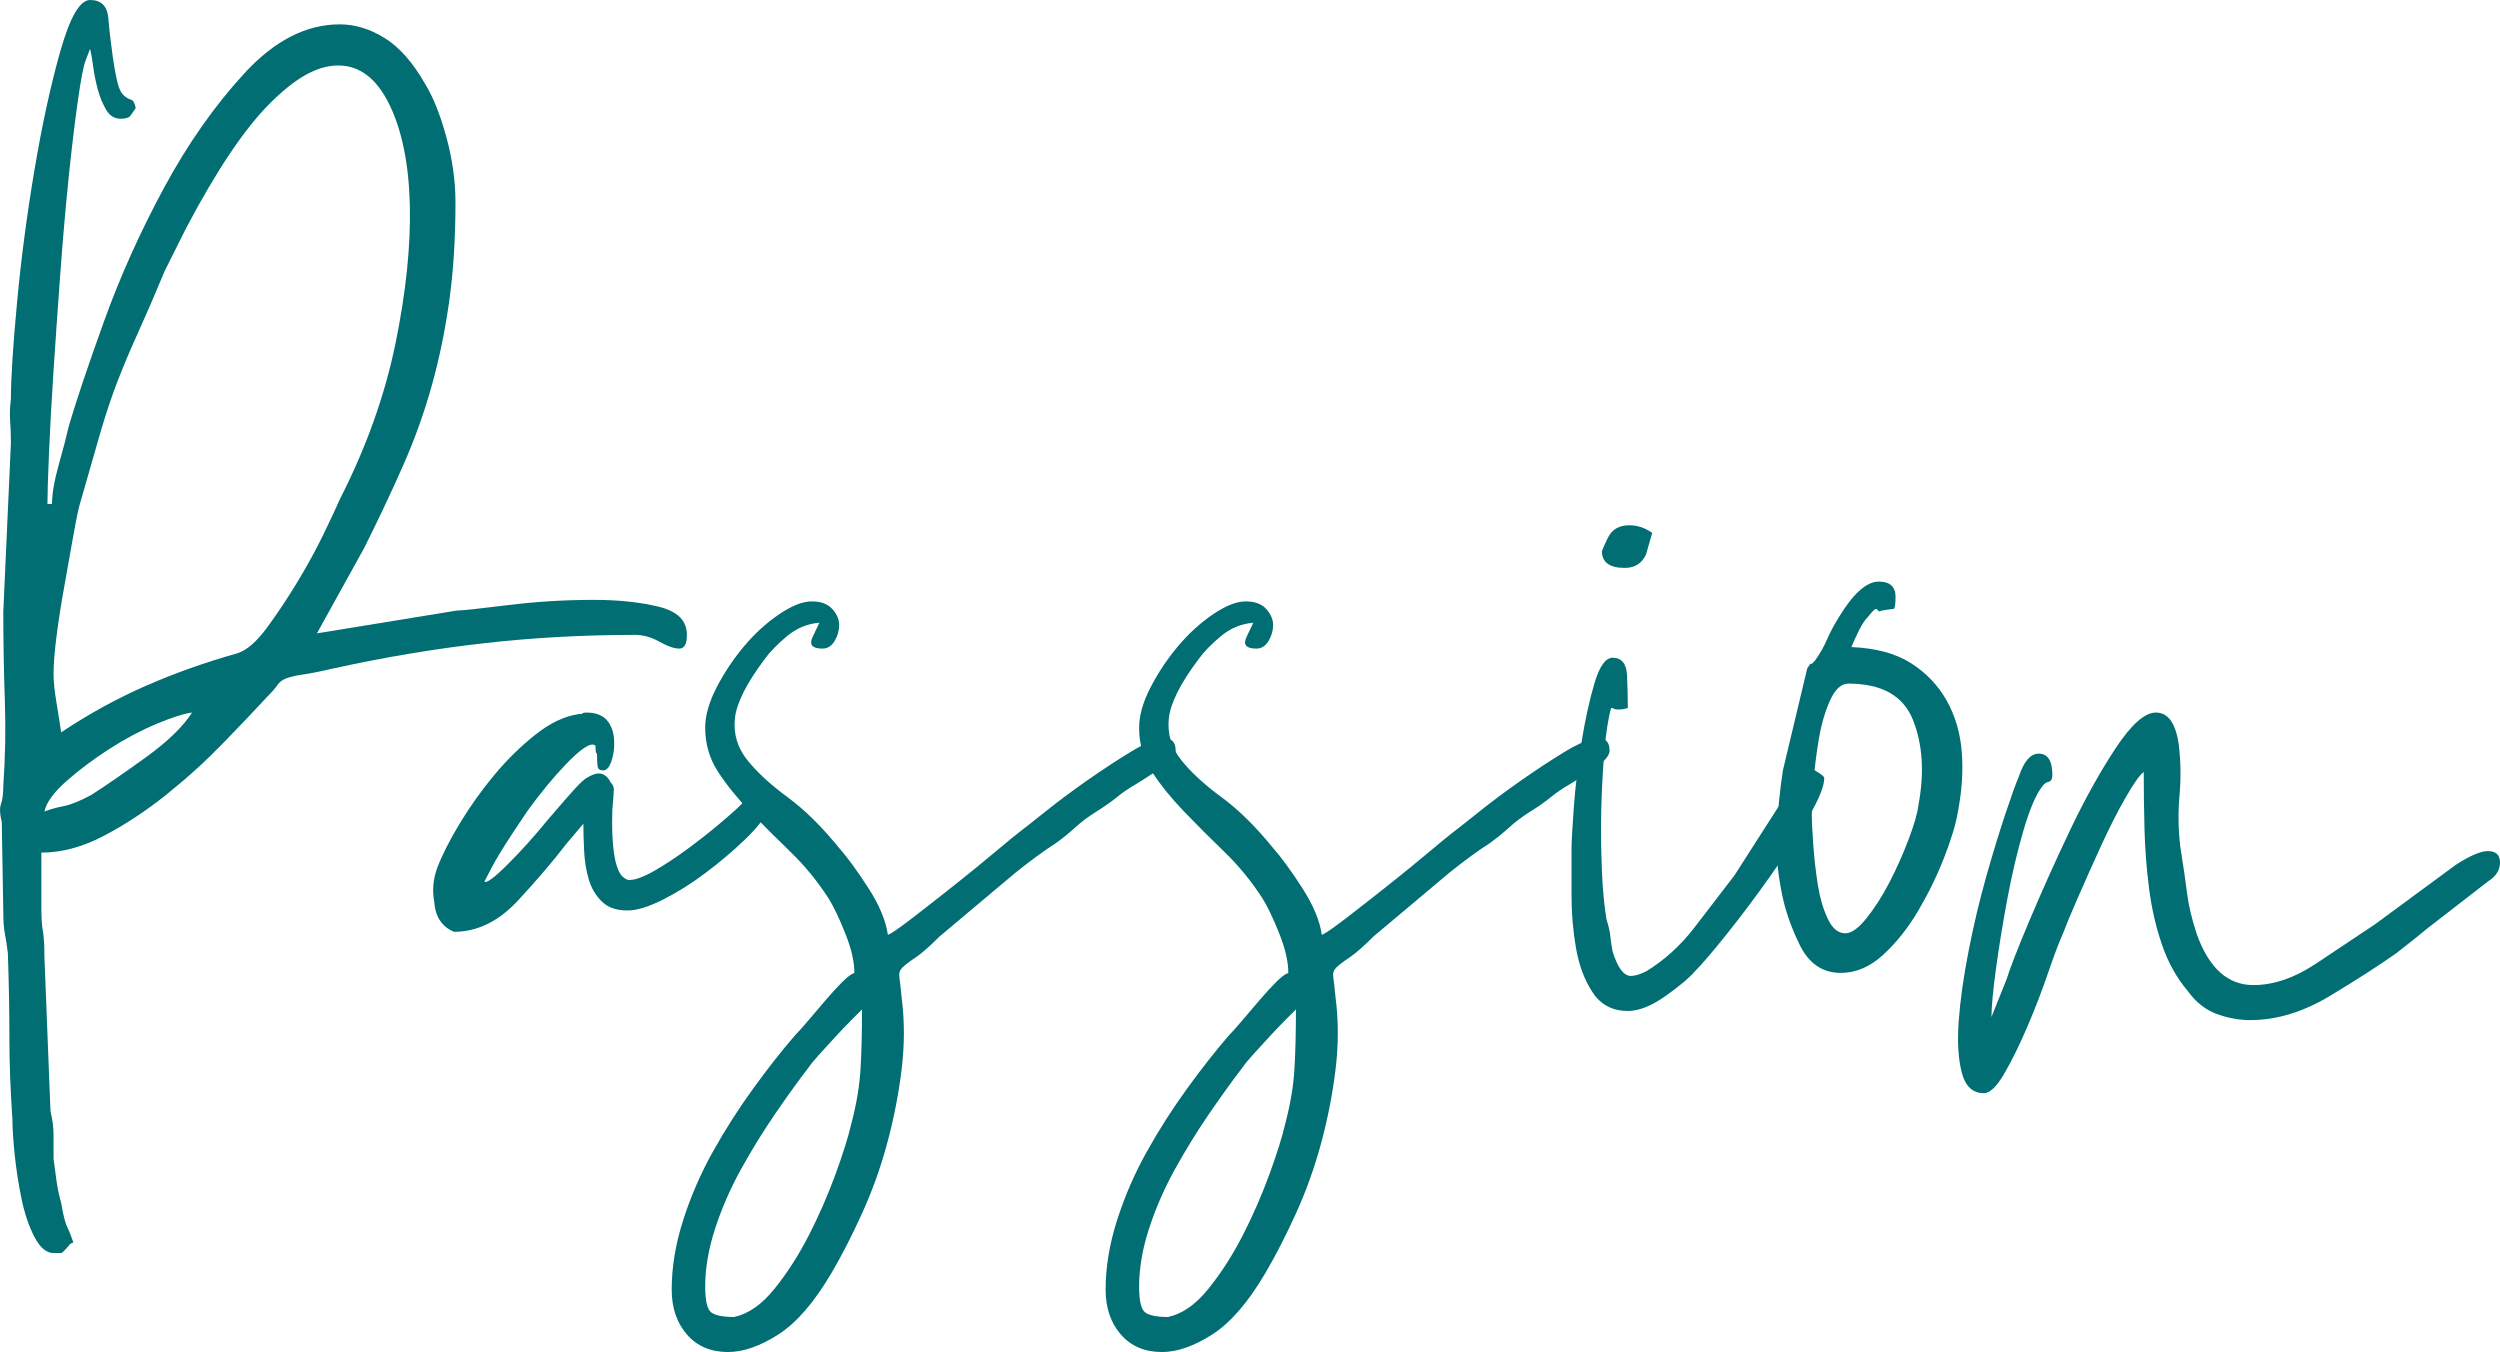
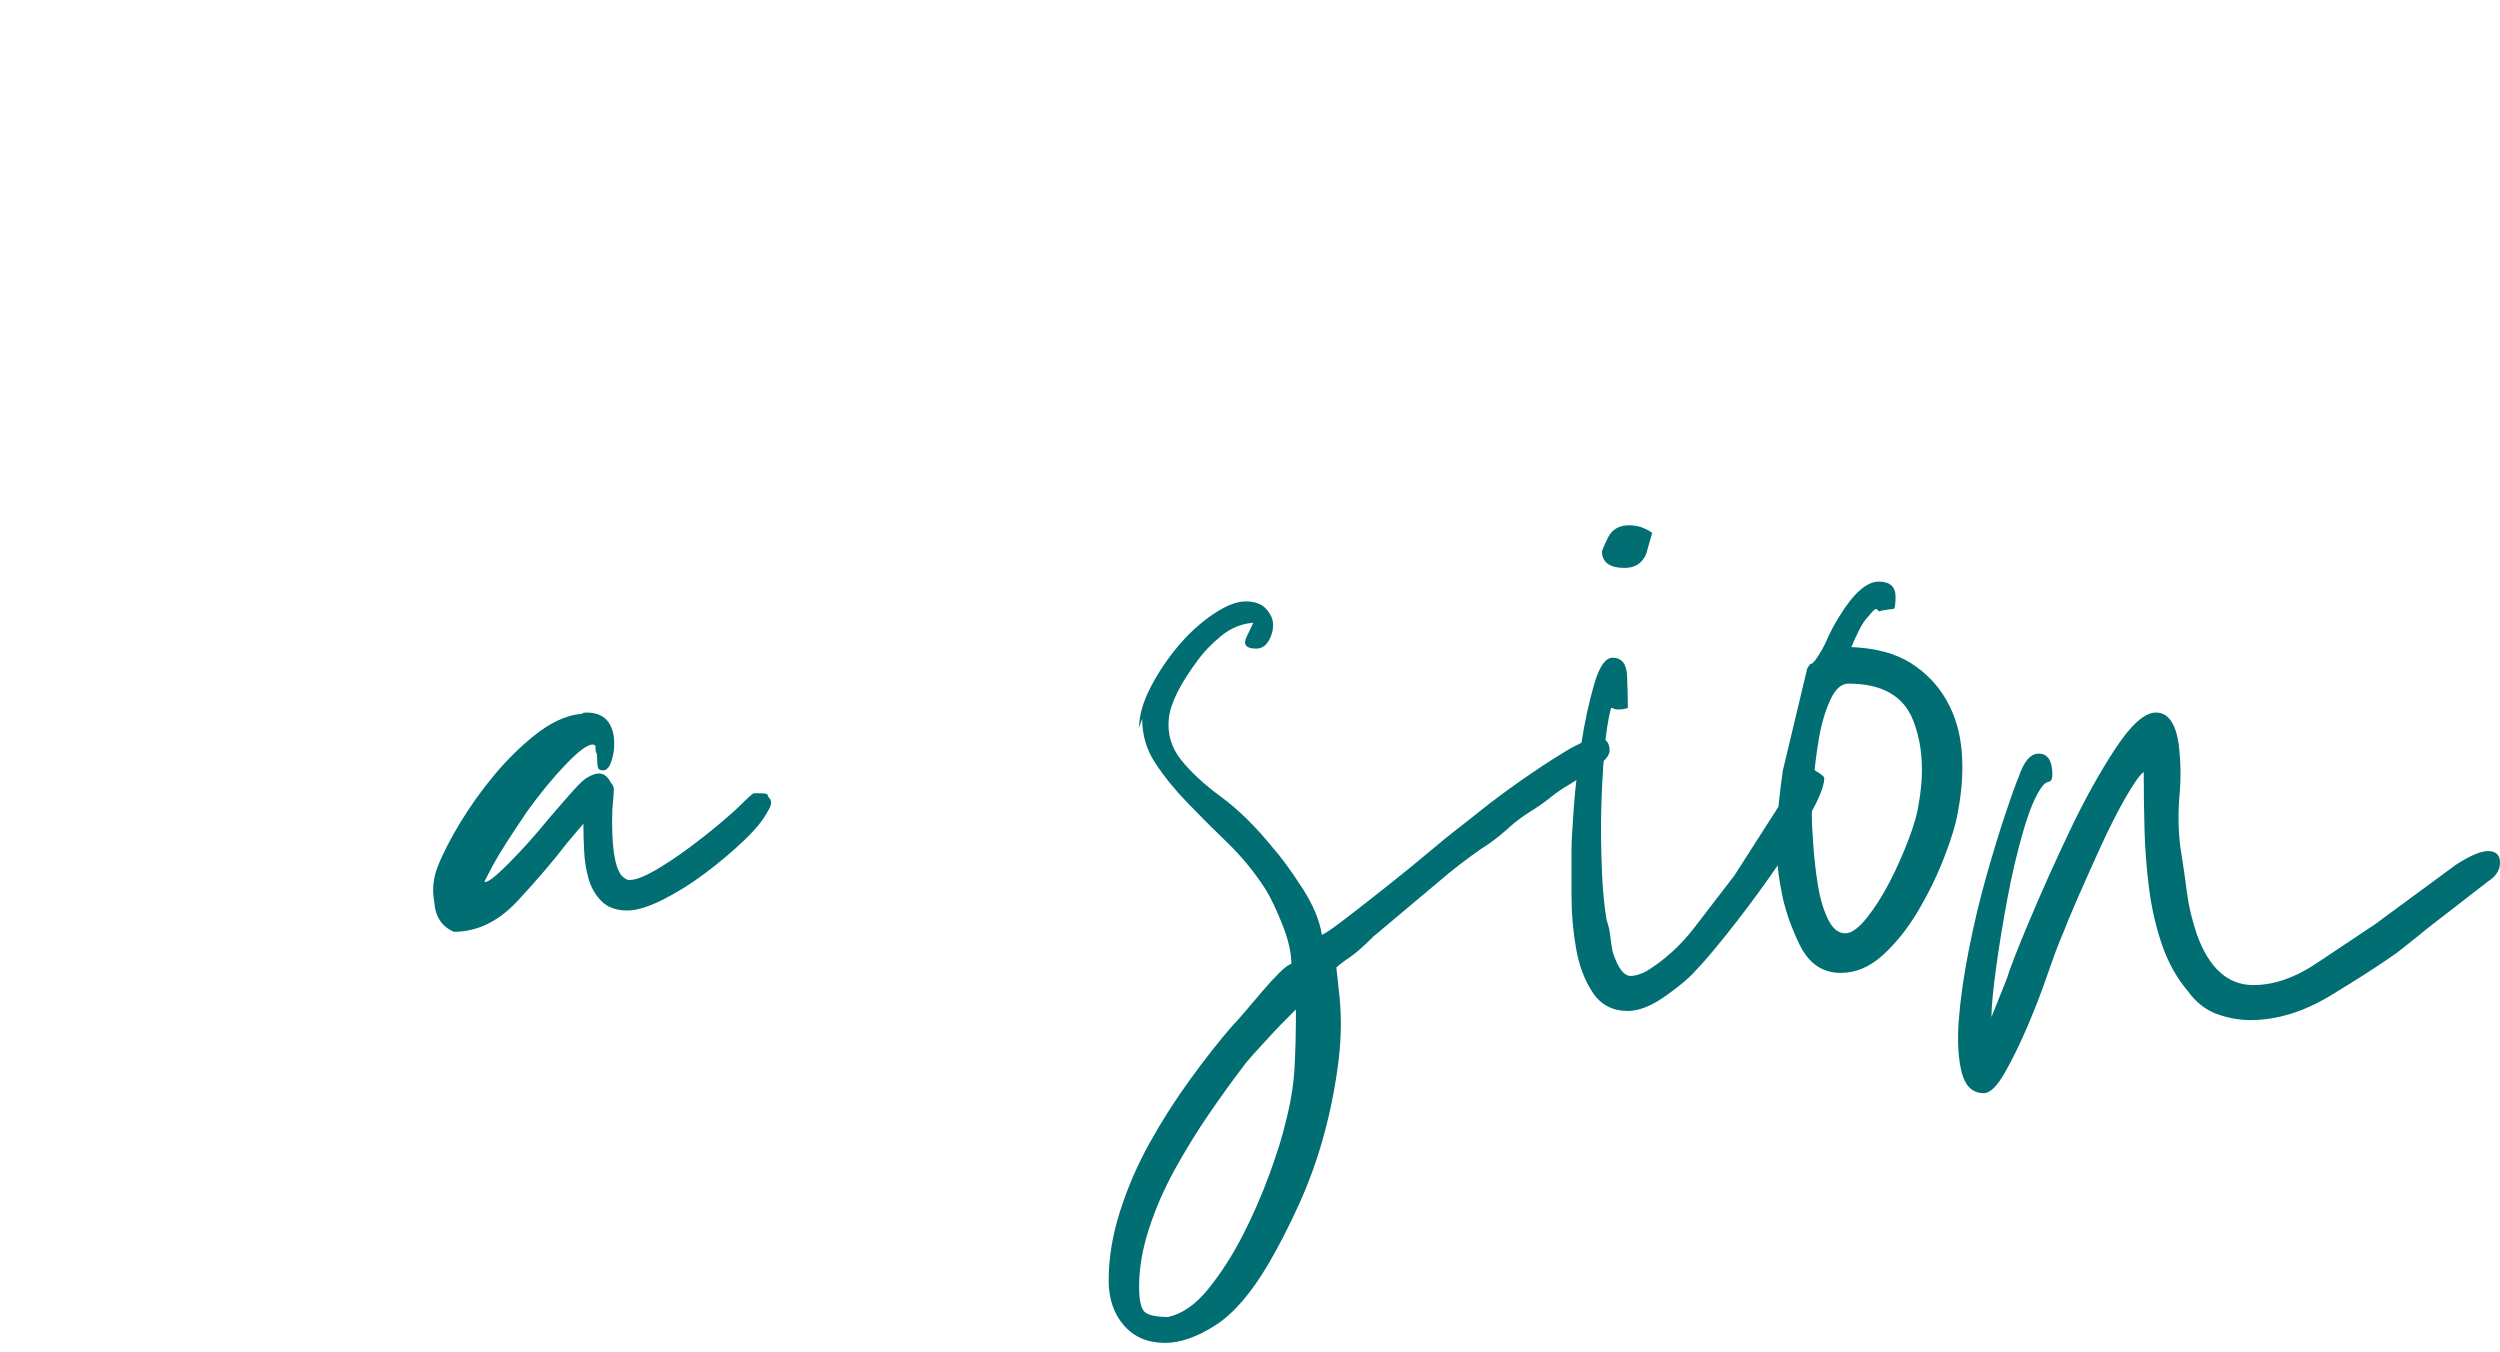
<svg xmlns="http://www.w3.org/2000/svg" id="Ebene_1" data-name="Ebene 1" viewBox="0 0 98.52 53.28">
-   <path d="m2.11,49.38c-.28,0-.53-.21-.75-.63-.22-.42-.39-.92-.51-1.5-.12-.58-.21-1.16-.27-1.74-.06-.58-.09-1.05-.09-1.41-.08-1.12-.12-2.2-.12-3.24s-.02-2.14-.06-3.3c-.04-.32-.08-.58-.12-.78-.04-.2-.06-.48-.06-.84l-.06-3.54c-.08-.32-.09-.56-.03-.72.06-.16.09-.4.09-.72.08-1.12.1-2.25.06-3.39-.04-1.14-.06-2.29-.06-3.45l.3-6.66c0-.32-.01-.61-.03-.87-.02-.26-.01-.55.03-.87,0-.8.08-2.06.24-3.78.16-1.72.39-3.47.69-5.25.3-1.78.64-3.34,1.02-4.68.38-1.34.77-2.01,1.17-2.01.44,0,.68.24.72.72.04.48.1,1,.18,1.56.08.52.15.88.21,1.08.06.2.14.34.24.42.1.08.19.13.27.15.08.02.14.13.18.33-.08.12-.15.22-.21.3-.06.08-.19.12-.39.12-.24,0-.43-.12-.57-.36-.14-.24-.25-.51-.33-.81-.08-.3-.14-.6-.18-.9-.04-.3-.08-.53-.12-.69l-.18.48c-.08.2-.18.72-.3,1.56-.12.84-.24,1.84-.36,3-.12,1.16-.23,2.42-.33,3.78-.1,1.36-.19,2.65-.27,3.87-.08,1.22-.14,2.31-.18,3.27-.04.96-.06,1.62-.06,1.98h.18c0-.4.09-.92.27-1.56.18-.64.31-1.14.39-1.5.28-.96.74-2.33,1.38-4.11.64-1.78,1.43-3.54,2.37-5.28.94-1.74,2-3.25,3.18-4.53,1.18-1.28,2.43-1.92,3.75-1.92.6,0,1.19.18,1.77.54.58.36,1.11.96,1.59,1.8.32.52.6,1.22.84,2.1.24.88.36,1.74.36,2.58,0,1.4-.08,2.68-.24,3.84-.16,1.16-.39,2.28-.69,3.36s-.68,2.14-1.14,3.18c-.46,1.04-.97,2.12-1.53,3.24l-1.86,3.36,5.52-.9c.2,0,.86-.07,1.98-.21,1.12-.14,2.26-.21,3.42-.21.96,0,1.81.09,2.55.27s1.11.55,1.11,1.11c0,.36-.1.54-.3.54s-.46-.09-.78-.27c-.32-.18-.64-.27-.96-.27-2.04,0-4.03.11-5.97.33-1.94.22-3.91.55-5.91.99-.52.12-.92.2-1.2.24-.28.04-.5.09-.66.15s-.28.15-.36.27c-.08.12-.22.28-.42.48-.48.52-1.06,1.13-1.74,1.83-.68.7-1.42,1.37-2.22,2.01-.8.64-1.62,1.18-2.46,1.62-.84.44-1.66.66-2.46.66v2.16c0,.4.02.71.06.93.04.22.06.55.06.99l.24,6.12c.08.32.12.63.12.93v.93c.04.32.08.62.12.9.04.28.1.56.18.84.08.48.16.8.24.96.08.16.16.36.24.6l-.12.06c-.2.24-.32.36-.36.36h-.3Zm5.46-21.3c-.32.04-.79.19-1.41.45-.62.26-1.24.59-1.86.99-.62.4-1.18.82-1.68,1.26-.5.44-.79.84-.87,1.2.2-.08.45-.15.75-.21.3-.06.67-.21,1.11-.45.56-.36,1.27-.85,2.13-1.47.86-.62,1.47-1.21,1.83-1.77Zm-5.16.78c1.08-.72,2.19-1.33,3.33-1.83,1.14-.5,2.35-.93,3.63-1.29.36-.12.74-.45,1.14-.99.4-.54.8-1.14,1.2-1.8.4-.66.75-1.3,1.05-1.92.3-.62.51-1.07.63-1.35,1.04-2.04,1.77-4.08,2.19-6.12s.61-3.87.57-5.49c-.04-1.62-.31-2.94-.81-3.96-.5-1.02-1.17-1.53-2.01-1.53s-1.7.5-2.7,1.5c-1,1-2.1,2.64-3.3,4.92l-.84,1.68c-.4.96-.75,1.77-1.05,2.43-.3.66-.57,1.3-.81,1.92-.24.62-.47,1.31-.69,2.07-.22.76-.49,1.7-.81,2.82-.08.32-.17.77-.27,1.35-.1.58-.21,1.2-.33,1.86-.12.66-.22,1.3-.3,1.92-.08.62-.12,1.13-.12,1.53,0,.28.04.66.12,1.14.08.48.14.86.18,1.14Z" style="fill: #006e72;" />
  <path d="m17.89,36.72c-.48-.2-.74-.6-.78-1.2-.08-.44-.04-.88.12-1.32.2-.52.5-1.11.9-1.77s.85-1.29,1.35-1.89c.5-.6,1.04-1.13,1.62-1.59.58-.46,1.15-.73,1.71-.81.08,0,.13,0,.15-.03.02-.02.07-.03.15-.03.48,0,.8.18.96.54.12.24.16.56.12.96-.08.52-.22.78-.42.78-.08,0-.14-.02-.18-.06-.04-.04-.06-.2-.06-.48,0-.08-.01-.13-.03-.15-.02-.02-.03-.07-.03-.15v-.12s-.04-.06-.12-.06c-.2,0-.55.26-1.05.78-.5.52-1.01,1.14-1.53,1.86-.16.24-.34.51-.54.81-.2.3-.39.6-.57.9-.18.3-.37.65-.57,1.05.08.08.39-.15.93-.69s1.07-1.13,1.59-1.77c.48-.56.82-.95,1.02-1.17.2-.22.36-.37.48-.45.2-.12.36-.18.48-.18.2,0,.36.12.48.36.08.08.12.17.12.27s-.02.37-.06.81c-.04,1.36.08,2.22.36,2.58.12.12.22.18.3.18.24,0,.57-.12.99-.36.42-.24.86-.53,1.32-.87.46-.34.88-.67,1.26-.99.38-.32.65-.56.81-.72.32-.32.5-.48.54-.48h.18c.24,0,.36.02.36.06s.02.08.06.12c.12.12.1.3-.06.54-.16.32-.47.7-.93,1.14-.46.44-.97.87-1.53,1.29-.56.42-1.12.77-1.68,1.05-.56.28-1.02.42-1.38.42-.44,0-.78-.12-1.02-.36-.24-.24-.41-.53-.51-.87-.1-.34-.16-.71-.18-1.11-.02-.4-.03-.76-.03-1.08l-.66.78c-.52.68-1.16,1.43-1.92,2.25-.76.82-1.6,1.23-2.52,1.23Z" style="fill: #006e72;" />
-   <path d="m27.79,28.68c0-.48.15-1.01.45-1.59.3-.58.66-1.12,1.08-1.62.42-.5.88-.92,1.38-1.26.5-.34.93-.51,1.29-.51s.63.1.81.3c.18.2.27.41.27.63s-.06.43-.18.63c-.12.2-.28.3-.48.3-.4,0-.53-.15-.39-.45.14-.3.23-.49.27-.57-.48.04-.91.22-1.29.54-.38.32-.67.62-.87.9-.72.96-1.11,1.74-1.17,2.34-.06.6.1,1.14.48,1.62.38.48.91.97,1.59,1.47.68.5,1.36,1.17,2.04,2.01.32.36.7.88,1.14,1.56.44.68.7,1.3.78,1.86.12-.04.44-.26.96-.66.52-.4,1.07-.83,1.65-1.29.58-.46,1.12-.9,1.62-1.32.5-.42.83-.69.99-.81.16-.12.49-.38.99-.78.5-.4,1.05-.81,1.65-1.23.6-.42,1.18-.8,1.74-1.14.56-.34,1-.51,1.32-.51.28,0,.42.16.42.48,0,.2-.21.44-.63.72-.42.28-.73.48-.93.6-.28.16-.53.33-.75.51-.22.18-.49.37-.81.57-.32.2-.6.41-.84.63-.24.22-.5.43-.78.63-.44.28-.96.66-1.56,1.14l-3,2.52c-.4.4-.72.68-.96.84-.24.16-.41.29-.51.39s-.14.22-.12.36c.02.14.05.41.09.81.12.92.12,1.87,0,2.85-.12.98-.31,1.95-.57,2.91-.26.96-.59,1.88-.99,2.76-.4.88-.8,1.66-1.2,2.34-.68,1.16-1.38,1.97-2.1,2.43-.72.46-1.38.69-1.98.69-.68,0-1.22-.23-1.62-.69-.4-.46-.6-1.05-.6-1.77,0-.88.15-1.79.45-2.73.3-.94.69-1.84,1.17-2.7.48-.86,1.01-1.69,1.59-2.49.58-.8,1.13-1.5,1.65-2.1.12-.12.29-.31.51-.57.22-.26.45-.53.69-.81.24-.28.46-.52.66-.72s.36-.32.48-.36c0-.44-.12-.96-.36-1.56-.24-.6-.46-1.06-.66-1.38-.44-.68-.94-1.29-1.5-1.83-.56-.54-1.09-1.07-1.59-1.59-.5-.52-.92-1.04-1.26-1.56-.34-.52-.51-1.1-.51-1.74Zm0,22.02c0,.56.08.9.24,1.02.16.12.46.18.9.18.56-.12,1.09-.49,1.59-1.11.5-.62.95-1.32,1.35-2.1.4-.78.75-1.58,1.05-2.4.3-.82.51-1.49.63-2.01.2-.76.32-1.47.36-2.13.04-.66.06-1.45.06-2.37-.08.08-.22.22-.42.42-.2.2-.41.42-.63.66s-.43.47-.63.69-.34.39-.42.51c-.4.52-.84,1.13-1.32,1.83-.48.7-.93,1.43-1.35,2.19-.42.76-.76,1.54-1.02,2.34-.26.8-.39,1.56-.39,2.28Z" style="fill: #006e72;" />
-   <path d="m44.89,28.68c0-.48.15-1.01.45-1.59.3-.58.66-1.12,1.08-1.62.42-.5.88-.92,1.38-1.26.5-.34.93-.51,1.29-.51s.63.1.81.3c.18.2.27.41.27.63s-.06.43-.18.63c-.12.2-.28.3-.48.3-.4,0-.53-.15-.39-.45.14-.3.23-.49.27-.57-.48.04-.91.22-1.29.54-.38.32-.67.62-.87.9-.72.96-1.11,1.74-1.17,2.34-.06.6.1,1.14.48,1.62.38.48.91.97,1.59,1.47.68.5,1.36,1.17,2.04,2.01.32.36.7.88,1.14,1.56.44.68.7,1.3.78,1.86.12-.04.44-.26.96-.66.52-.4,1.07-.83,1.65-1.29.58-.46,1.12-.9,1.62-1.32.5-.42.83-.69.99-.81.16-.12.49-.38.99-.78.5-.4,1.05-.81,1.65-1.23.6-.42,1.18-.8,1.74-1.14.56-.34,1-.51,1.32-.51.28,0,.42.16.42.48,0,.2-.21.44-.63.72-.42.28-.73.48-.93.6-.28.16-.53.33-.75.51-.22.18-.49.37-.81.57-.32.2-.6.41-.84.63-.24.22-.5.43-.78.63-.44.28-.96.66-1.56,1.14l-3,2.52c-.4.4-.72.68-.96.84-.24.16-.41.29-.51.39s-.14.22-.12.36c.02.14.05.41.09.81.12.92.12,1.87,0,2.85-.12.98-.31,1.95-.57,2.91-.26.96-.59,1.88-.99,2.76-.4.88-.8,1.66-1.2,2.34-.68,1.16-1.38,1.97-2.1,2.43-.72.46-1.38.69-1.98.69-.68,0-1.22-.23-1.62-.69-.4-.46-.6-1.05-.6-1.77,0-.88.15-1.79.45-2.73.3-.94.69-1.84,1.17-2.7.48-.86,1.01-1.69,1.59-2.49.58-.8,1.13-1.5,1.65-2.1.12-.12.29-.31.51-.57.22-.26.45-.53.69-.81.24-.28.46-.52.66-.72s.36-.32.48-.36c0-.44-.12-.96-.36-1.56-.24-.6-.46-1.06-.66-1.38-.44-.68-.94-1.29-1.5-1.83-.56-.54-1.09-1.07-1.59-1.59-.5-.52-.92-1.04-1.26-1.56-.34-.52-.51-1.1-.51-1.74Zm0,22.02c0,.56.08.9.24,1.02.16.12.46.18.9.18.56-.12,1.09-.49,1.59-1.11.5-.62.95-1.32,1.35-2.1.4-.78.75-1.58,1.05-2.4.3-.82.51-1.49.63-2.01.2-.76.32-1.47.36-2.13.04-.66.06-1.45.06-2.37-.08.08-.22.22-.42.42-.2.2-.41.42-.63.66s-.43.47-.63.69-.34.39-.42.51c-.4.52-.84,1.13-1.32,1.83-.48.7-.93,1.43-1.35,2.19-.42.76-.76,1.54-1.02,2.34-.26.8-.39,1.56-.39,2.28Z" style="fill: #006e72;" />
+   <path d="m44.89,28.68c0-.48.15-1.01.45-1.59.3-.58.66-1.12,1.08-1.62.42-.5.88-.92,1.38-1.26.5-.34.93-.51,1.29-.51s.63.1.81.3c.18.2.27.41.27.63s-.06.43-.18.63c-.12.2-.28.3-.48.3-.4,0-.53-.15-.39-.45.14-.3.23-.49.27-.57-.48.04-.91.22-1.29.54-.38.32-.67.62-.87.9-.72.96-1.11,1.74-1.17,2.34-.06.6.1,1.14.48,1.62.38.48.91.97,1.59,1.47.68.5,1.36,1.17,2.04,2.01.32.36.7.88,1.14,1.56.44.68.7,1.3.78,1.86.12-.04.44-.26.96-.66.52-.4,1.07-.83,1.65-1.29.58-.46,1.12-.9,1.62-1.32.5-.42.83-.69.99-.81.16-.12.49-.38.99-.78.5-.4,1.05-.81,1.65-1.23.6-.42,1.18-.8,1.74-1.14.56-.34,1-.51,1.32-.51.28,0,.42.16.42.48,0,.2-.21.44-.63.72-.42.28-.73.48-.93.6-.28.16-.53.33-.75.51-.22.18-.49.37-.81.57-.32.2-.6.41-.84.63-.24.22-.5.43-.78.63-.44.28-.96.66-1.56,1.14l-3,2.52c-.4.4-.72.68-.96.84-.24.16-.41.29-.51.39c.02.14.05.41.09.81.12.92.12,1.87,0,2.85-.12.98-.31,1.95-.57,2.91-.26.96-.59,1.88-.99,2.76-.4.88-.8,1.66-1.2,2.34-.68,1.16-1.38,1.97-2.1,2.43-.72.46-1.38.69-1.98.69-.68,0-1.22-.23-1.62-.69-.4-.46-.6-1.05-.6-1.77,0-.88.15-1.79.45-2.73.3-.94.69-1.84,1.17-2.7.48-.86,1.01-1.69,1.59-2.49.58-.8,1.13-1.5,1.65-2.1.12-.12.29-.31.51-.57.22-.26.45-.53.69-.81.24-.28.46-.52.66-.72s.36-.32.48-.36c0-.44-.12-.96-.36-1.56-.24-.6-.46-1.06-.66-1.38-.44-.68-.94-1.29-1.5-1.83-.56-.54-1.09-1.07-1.59-1.59-.5-.52-.92-1.04-1.26-1.56-.34-.52-.51-1.1-.51-1.74Zm0,22.02c0,.56.08.9.24,1.02.16.12.46.18.9.18.56-.12,1.09-.49,1.59-1.11.5-.62.95-1.32,1.35-2.1.4-.78.75-1.58,1.05-2.4.3-.82.51-1.49.63-2.01.2-.76.32-1.47.36-2.13.04-.66.06-1.45.06-2.37-.08.08-.22.22-.42.42-.2.2-.41.42-.63.66s-.43.47-.63.69-.34.39-.42.51c-.4.52-.84,1.13-1.32,1.83-.48.7-.93,1.43-1.35,2.19-.42.76-.76,1.54-1.02,2.34-.26.8-.39,1.56-.39,2.28Z" style="fill: #006e72;" />
  <path d="m61.93,33.48c0-.28.03-.83.09-1.65.06-.82.16-1.67.3-2.55.14-.88.31-1.66.51-2.34.2-.68.44-1.02.72-1.02.36,0,.55.24.57.72.02.48.03.9.03,1.26-.12.04-.24.06-.36.06-.08,0-.14,0-.18-.03-.04-.02-.08-.03-.12-.03-.12.44-.21,1.03-.27,1.77-.06.74-.1,1.51-.12,2.31-.02.8,0,1.59.03,2.37s.1,1.41.18,1.89c.08.24.13.46.15.66.02.2.05.4.09.6.2.64.44.96.72.96.16,0,.36-.06.6-.18.72-.44,1.35-1.01,1.89-1.71s1.07-1.39,1.59-2.07l2.46-3.84c.08-.08.14-.16.18-.24.04-.08.14-.12.3-.12h.12c.08.04.18.1.3.18.12.08.18.14.18.18,0,.32-.21.84-.63,1.56-.42.72-.92,1.49-1.5,2.31-.58.82-1.15,1.58-1.71,2.28-.56.7-.98,1.19-1.26,1.47-.2.24-.58.56-1.14.96-.56.4-1.06.6-1.5.6-.6,0-1.06-.24-1.38-.72-.32-.48-.54-1.06-.66-1.74-.12-.68-.18-1.38-.18-2.1v-1.8Zm1.2-11.76s.08-.22.24-.54c.16-.32.44-.48.84-.48.32,0,.62.1.9.3l-.24.84c-.16.36-.44.54-.84.54-.6,0-.9-.22-.9-.66Z" style="fill: #006e72;" />
  <path d="m72.54,38.34c-.72,0-1.26-.37-1.62-1.11-.36-.74-.6-1.45-.72-2.13-.16-.8-.22-1.59-.18-2.37.04-.78.12-1.57.24-2.37l.96-4.02.12-.18h.06l.12-.12c.2-.28.36-.56.48-.84.12-.28.28-.58.48-.9.56-.92,1.08-1.38,1.56-1.38.44,0,.66.2.66.6,0,.32-.03.48-.09.48s-.21.02-.45.06c-.08.04-.13.04-.15,0-.02-.04-.05-.06-.09-.06-.04,0-.14.1-.3.3-.12.12-.24.3-.36.54-.12.24-.22.46-.3.66.96.04,1.74.25,2.34.63.6.38,1.07.87,1.41,1.47.34.6.54,1.28.6,2.04.06.76,0,1.54-.15,2.34-.08.48-.26,1.08-.54,1.8-.28.72-.62,1.42-1.02,2.1-.4.68-.86,1.26-1.38,1.74-.52.48-1.08.72-1.68.72Zm.18-1.56c.24,0,.52-.2.84-.6.32-.4.62-.87.9-1.41.28-.54.53-1.1.75-1.68.22-.58.35-1.03.39-1.35.24-1.28.17-2.4-.21-3.36-.38-.96-1.23-1.44-2.55-1.44-.28,0-.52.22-.72.66-.2.44-.35.96-.45,1.56-.1.6-.17,1.18-.21,1.74-.04.56-.06.96-.06,1.2,0,.28.02.69.06,1.23.04.54.1,1.06.18,1.56.08.5.21.94.39,1.32.18.38.41.57.69.57Z" style="fill: #006e72;" />
  <path d="m79.08,38.58c.12-.4.42-1.17.9-2.31.48-1.14,1.01-2.32,1.59-3.54.58-1.22,1.18-2.3,1.8-3.24.62-.94,1.15-1.41,1.59-1.41.48,0,.78.42.9,1.26.08.68.09,1.35.03,2.01-.06.66-.05,1.33.03,2.01.12.76.21,1.38.27,1.86.06.48.19,1.02.39,1.62.48,1.32,1.22,1.98,2.22,1.98.8,0,1.62-.28,2.46-.84.84-.56,1.62-1.08,2.34-1.56l3.18-2.34c.56-.36.98-.54,1.26-.54.32,0,.48.15.48.45s-.16.55-.48.75l-2.4,1.86c-.24.2-.45.37-.63.51-.18.14-.37.29-.57.45-.68.48-1.55,1.04-2.61,1.68-1.06.64-2.11.96-3.15.96-.44,0-.88-.08-1.32-.24-.44-.16-.82-.46-1.14-.9-.44-.52-.78-1.13-1.02-1.83-.24-.7-.41-1.44-.51-2.22-.1-.78-.16-1.56-.18-2.34-.02-.78-.03-1.53-.03-2.25-.16.12-.4.46-.72,1.02-.32.56-.64,1.19-.96,1.89-.32.7-.62,1.37-.9,2.01-.28.64-.48,1.12-.6,1.44-.16.36-.36.89-.6,1.59-.24.7-.51,1.4-.81,2.1-.3.7-.6,1.31-.9,1.83s-.57.78-.81.78c-.44,0-.73-.27-.87-.81-.14-.54-.18-1.22-.12-2.04.06-.82.19-1.74.39-2.76.2-1.02.43-1.99.69-2.91.26-.92.51-1.74.75-2.46.24-.72.42-1.22.54-1.5.2-.6.46-.9.78-.9.36,0,.54.28.54.84,0,.16-.05.25-.15.27-.1.02-.19.09-.27.21-.24.32-.48.89-.72,1.71-.24.82-.45,1.71-.63,2.67-.18.96-.33,1.88-.45,2.76-.12.88-.18,1.52-.18,1.92l.6-1.5Z" style="fill: #006e72;" />
</svg>